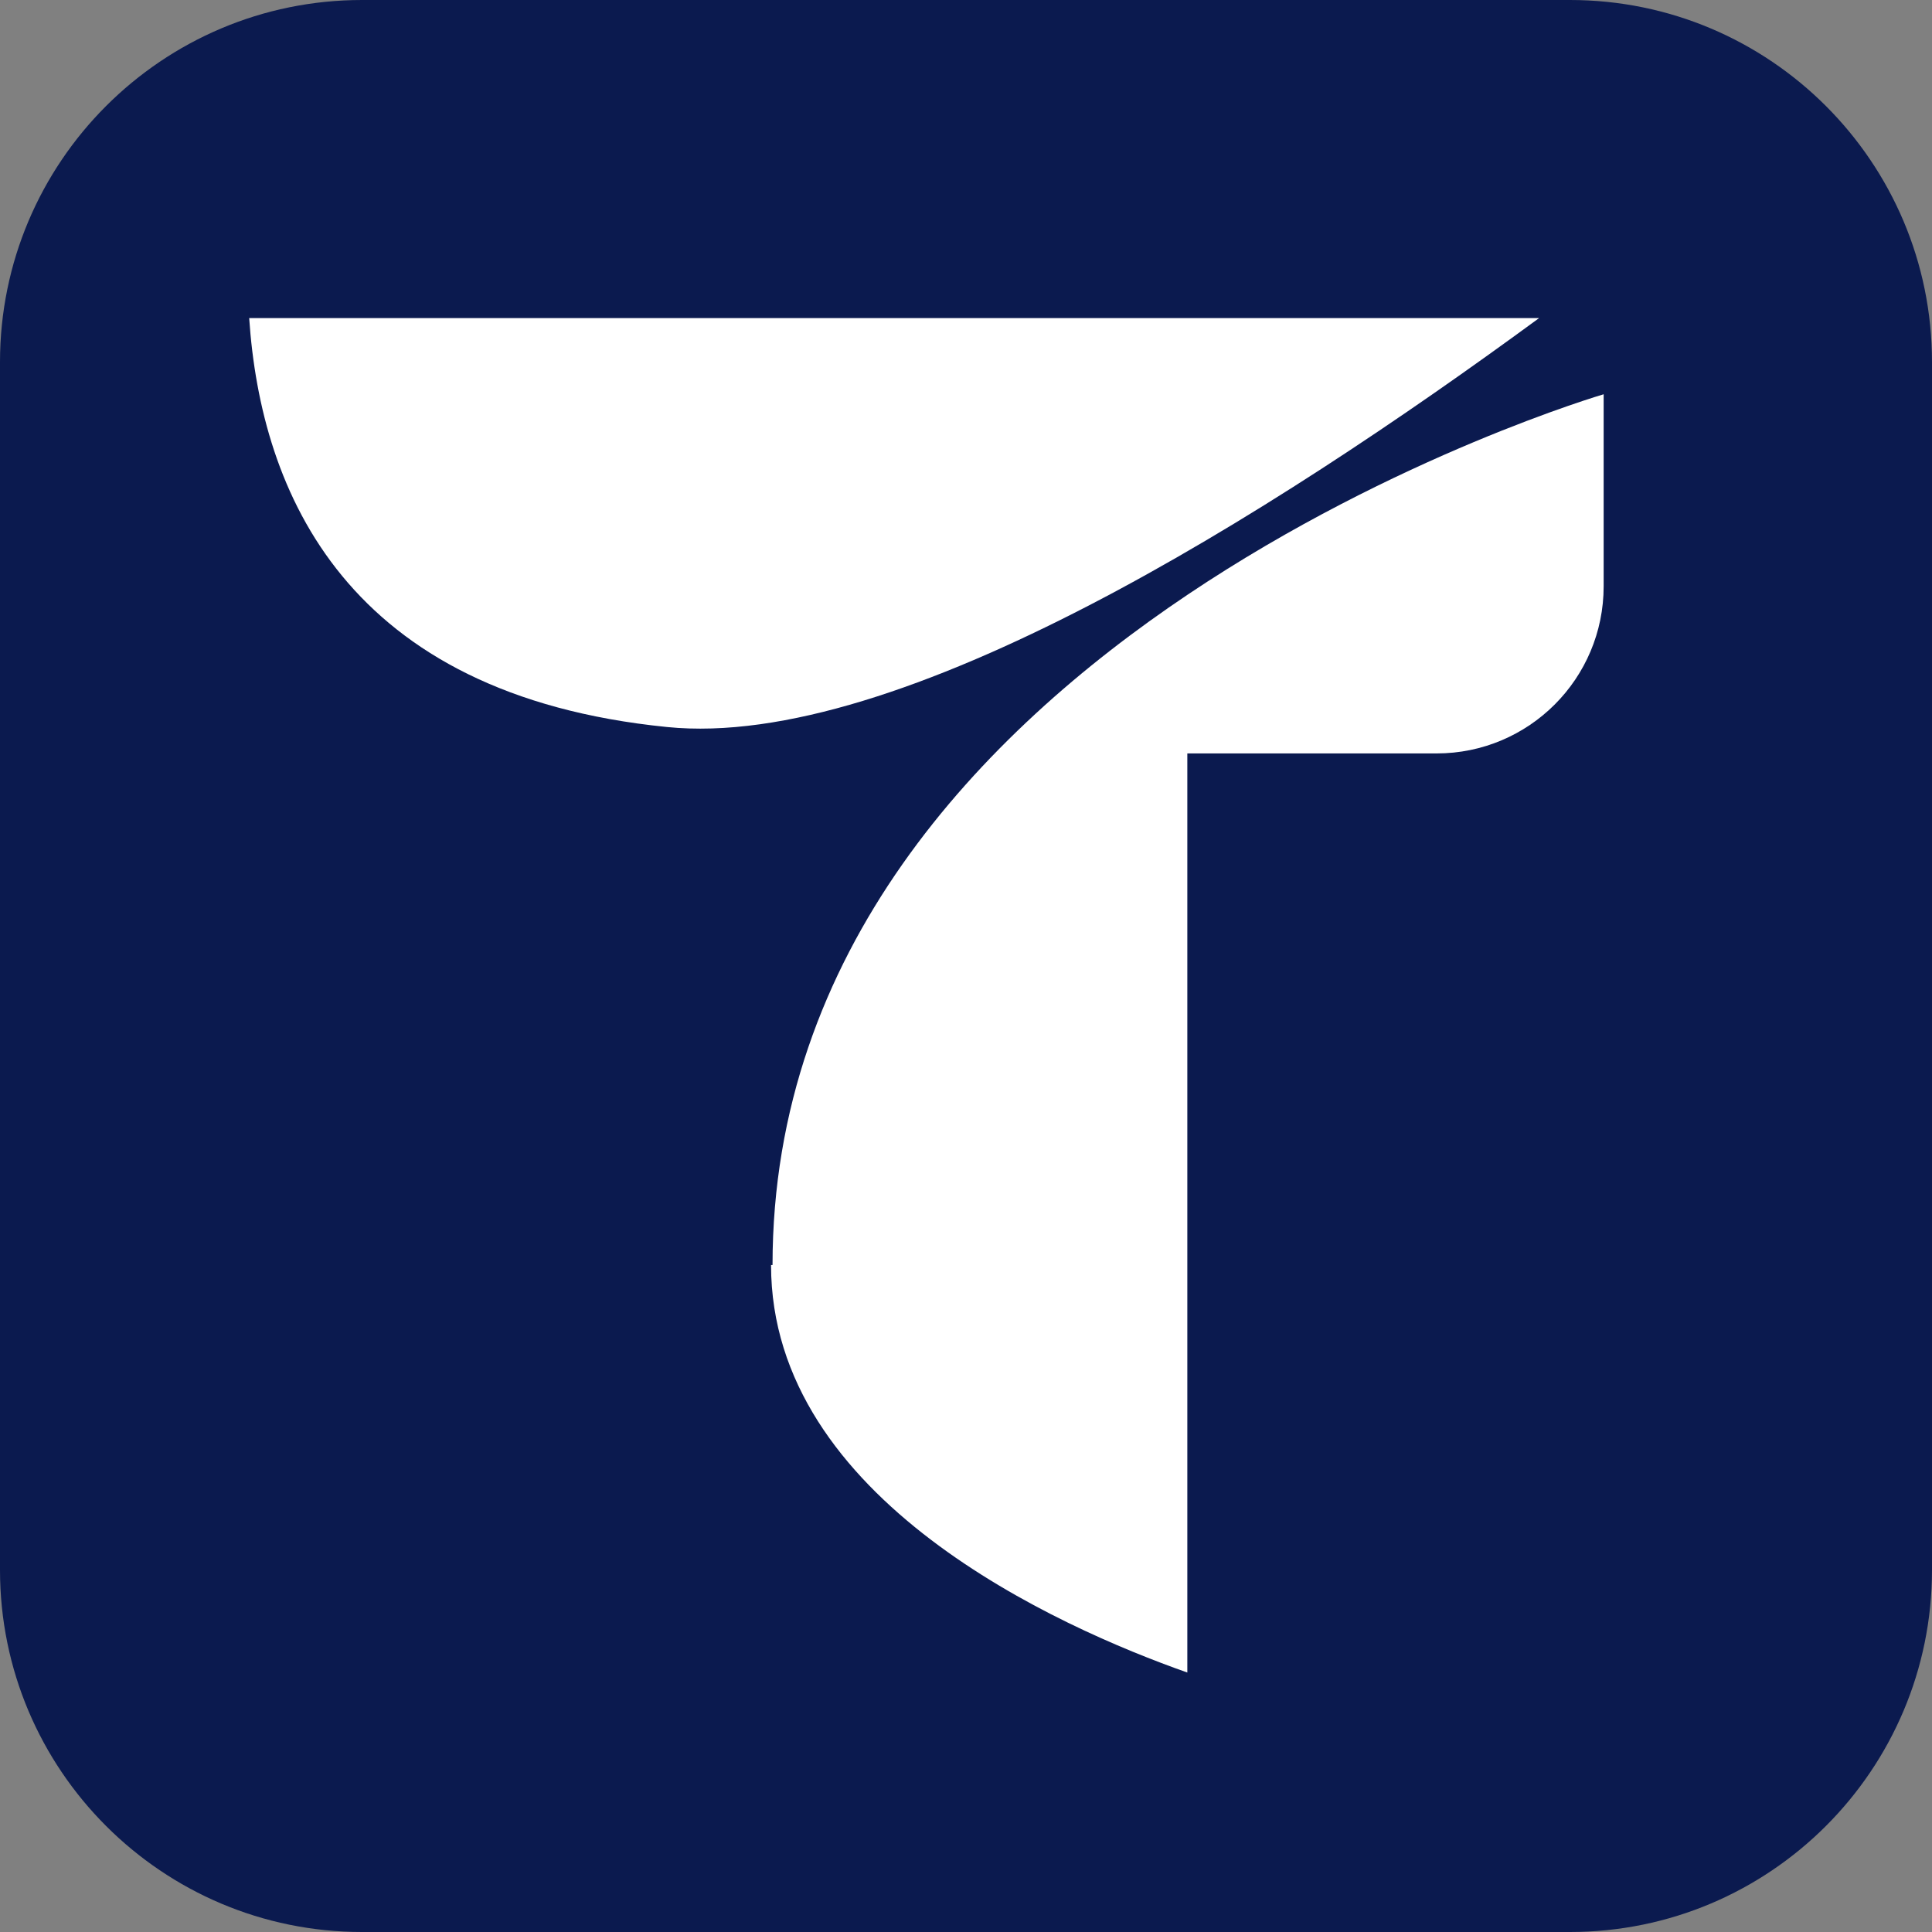
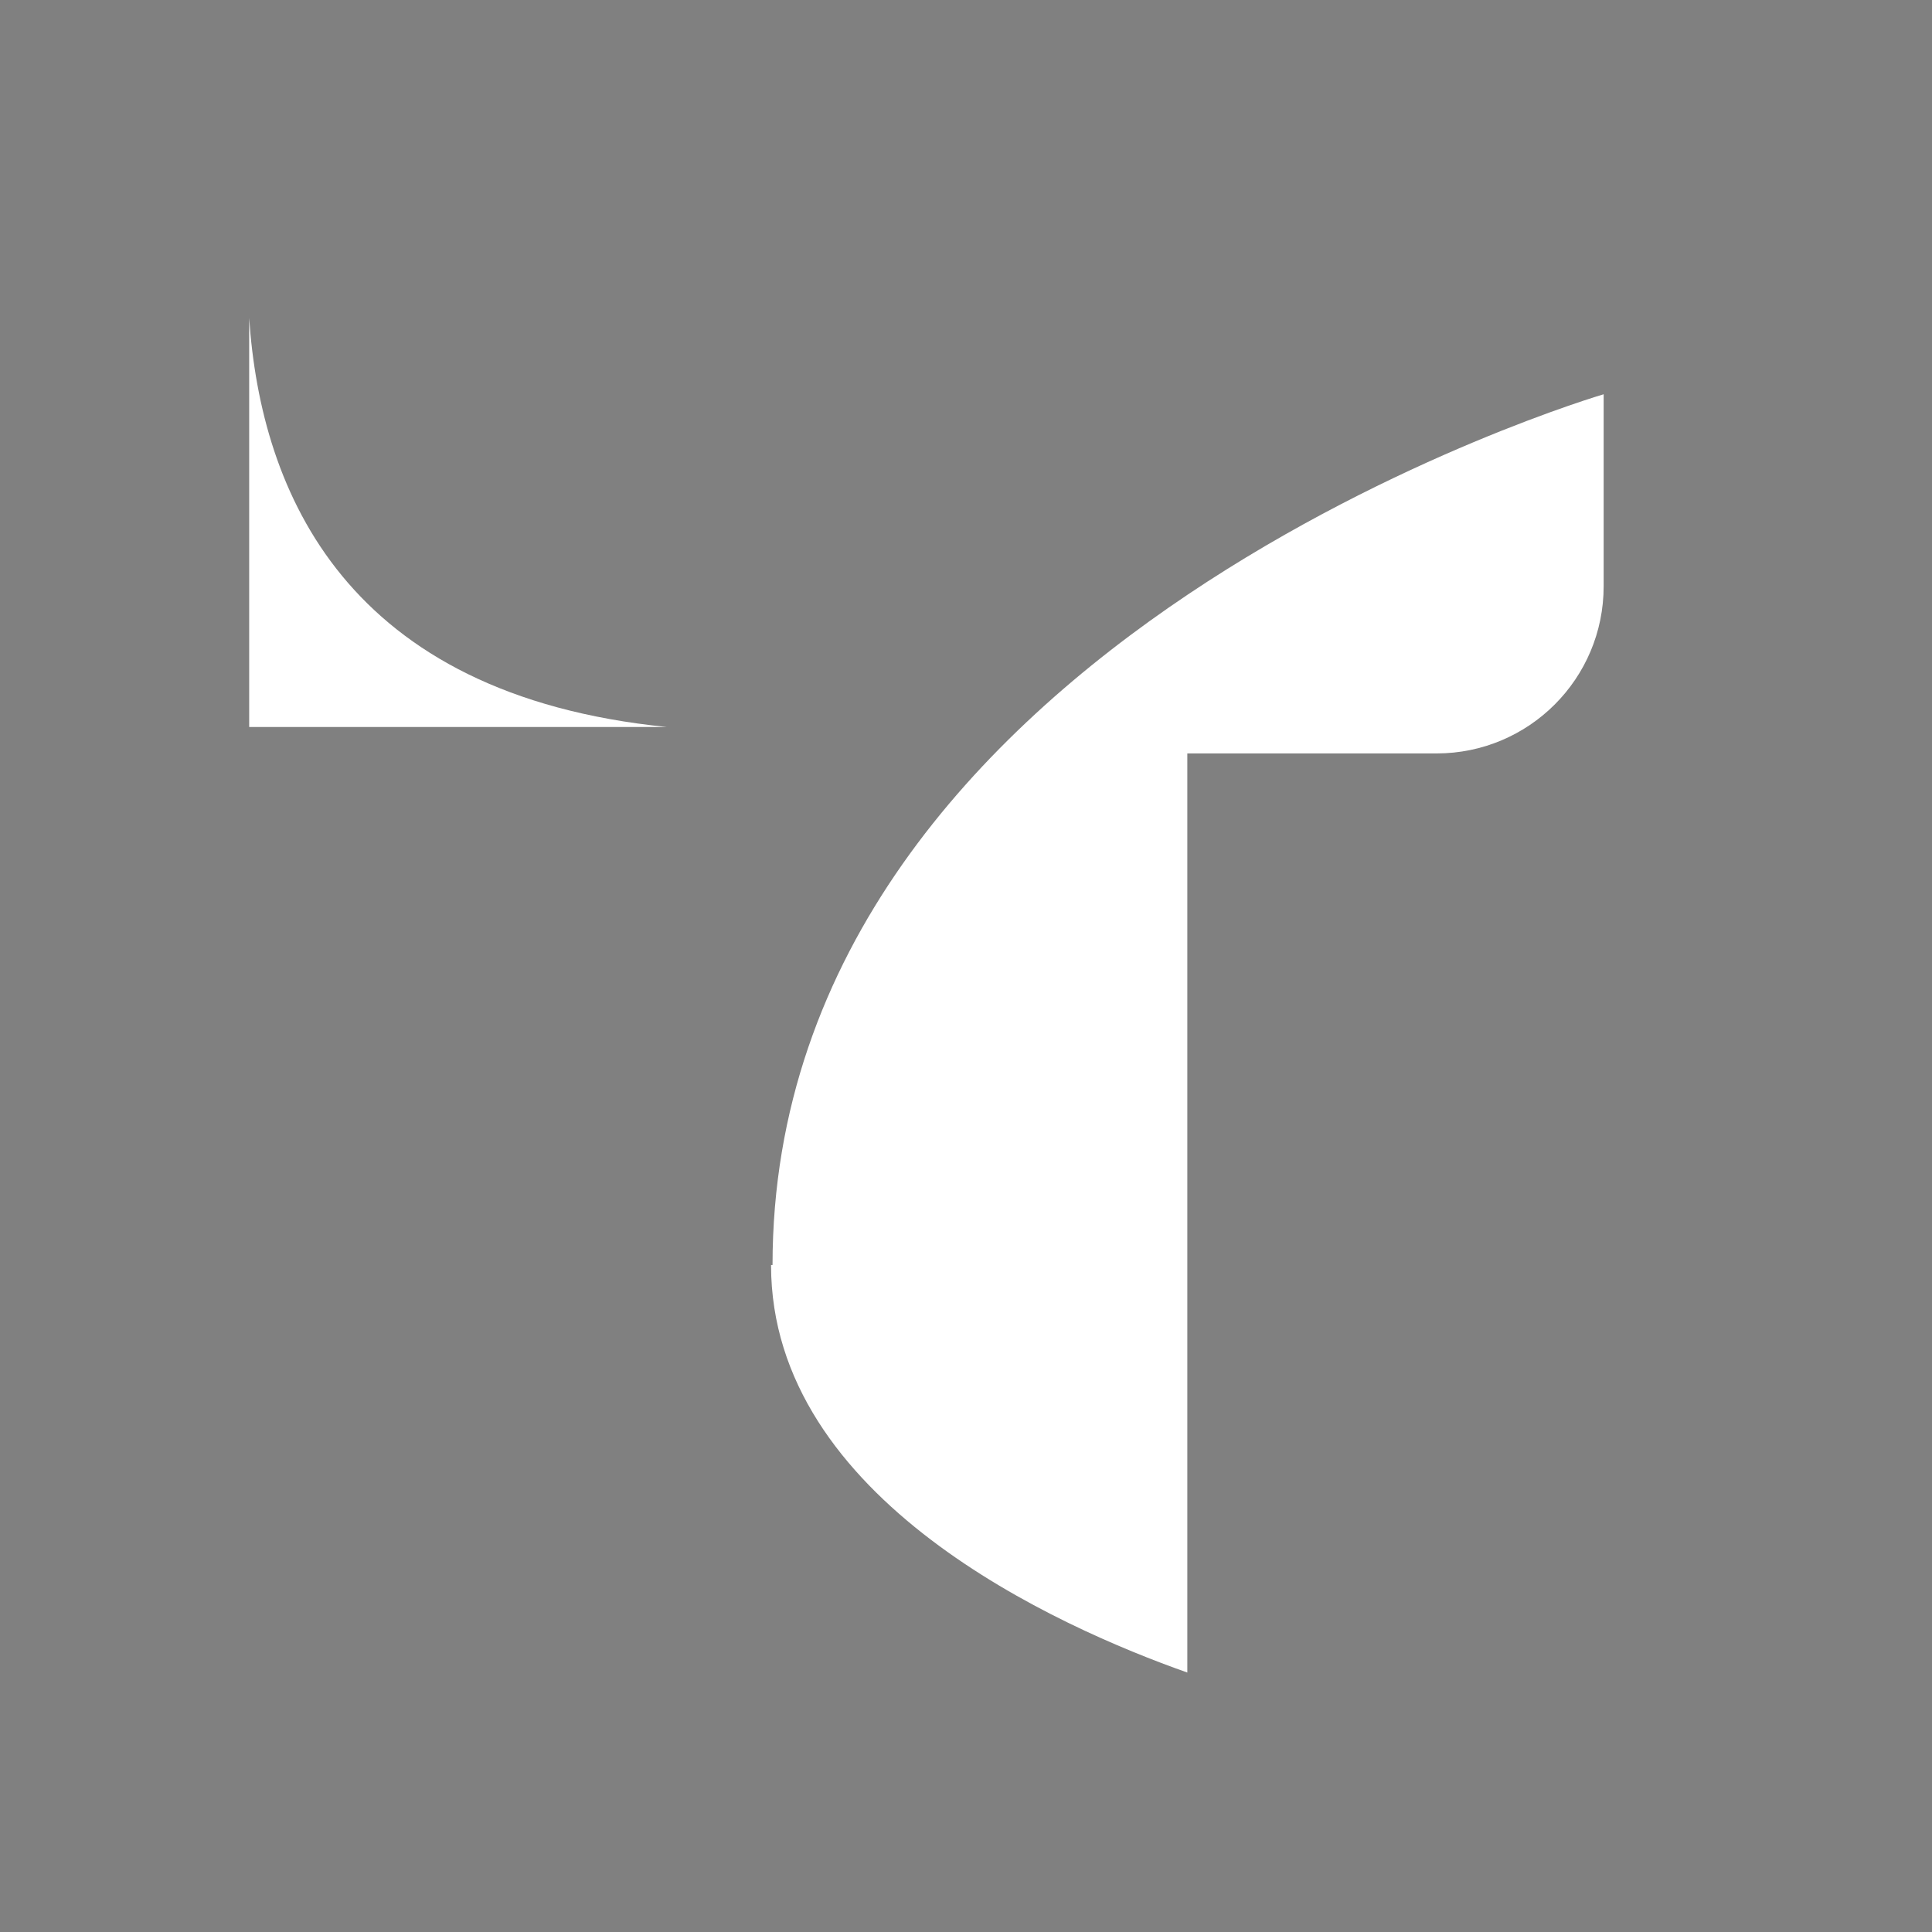
<svg xmlns="http://www.w3.org/2000/svg" width="43" height="43" viewBox="0 0 43 43" fill="none">
  <rect x="0" y="0" width="43" height="43" fill="#808080" stroke="none" />
-   <path d="M34.942 0H8.058C3.608 0 0 3.608 0 8.058V34.942C0 39.392 3.608 43 8.058 43H34.942C39.392 43 43 39.392 43 34.942V8.058C43 3.608 39.392 0 34.942 0Z" fill="#0B1A4F" />
-   <path d="M5.546 7.079C5.807 10.961 7.699 15.464 14.844 16.181C19.999 16.703 28.253 11.483 34.256 7.079H5.546Z" fill="white" />
+   <path d="M5.546 7.079C5.807 10.961 7.699 15.464 14.844 16.181H5.546Z" fill="white" />
  <path d="M17.161 28.155C17.161 33.375 23.555 36.213 26.426 37.225V16.769H31.973C34.028 16.769 35.692 15.105 35.692 13.049V8.775C35.692 8.775 17.194 14.191 17.194 28.155H17.161Z" fill="white" />
</svg>